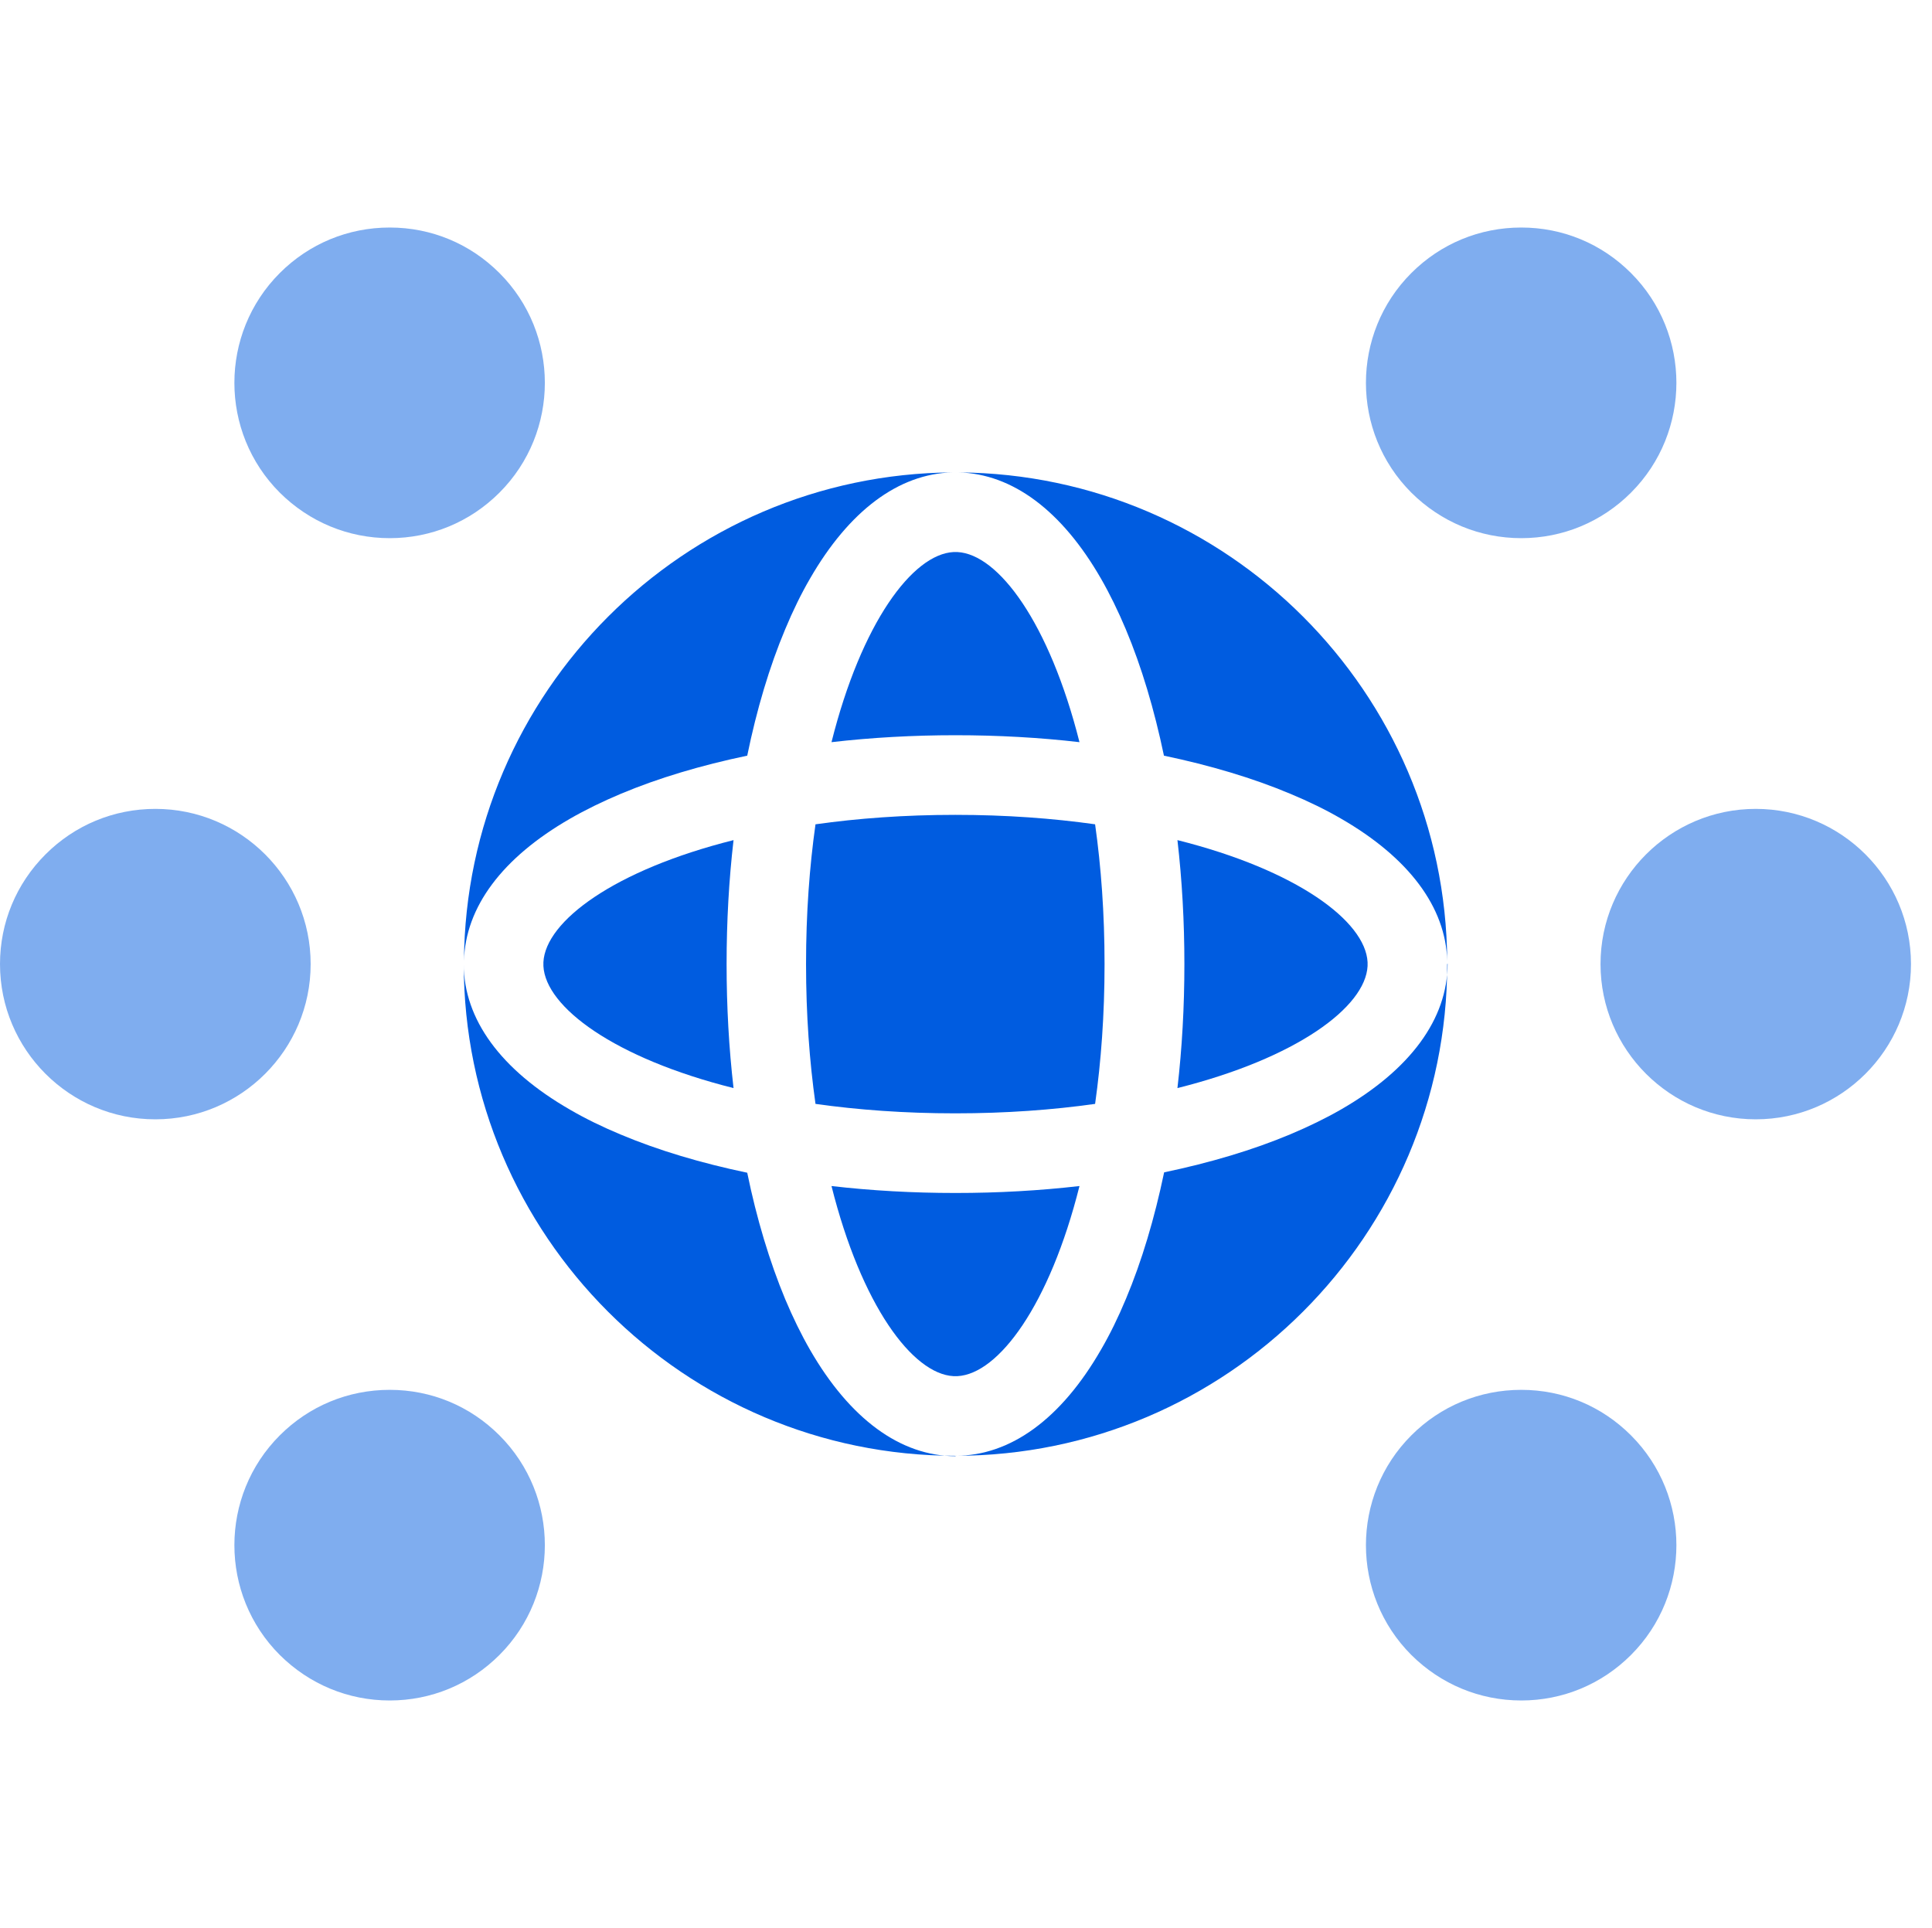
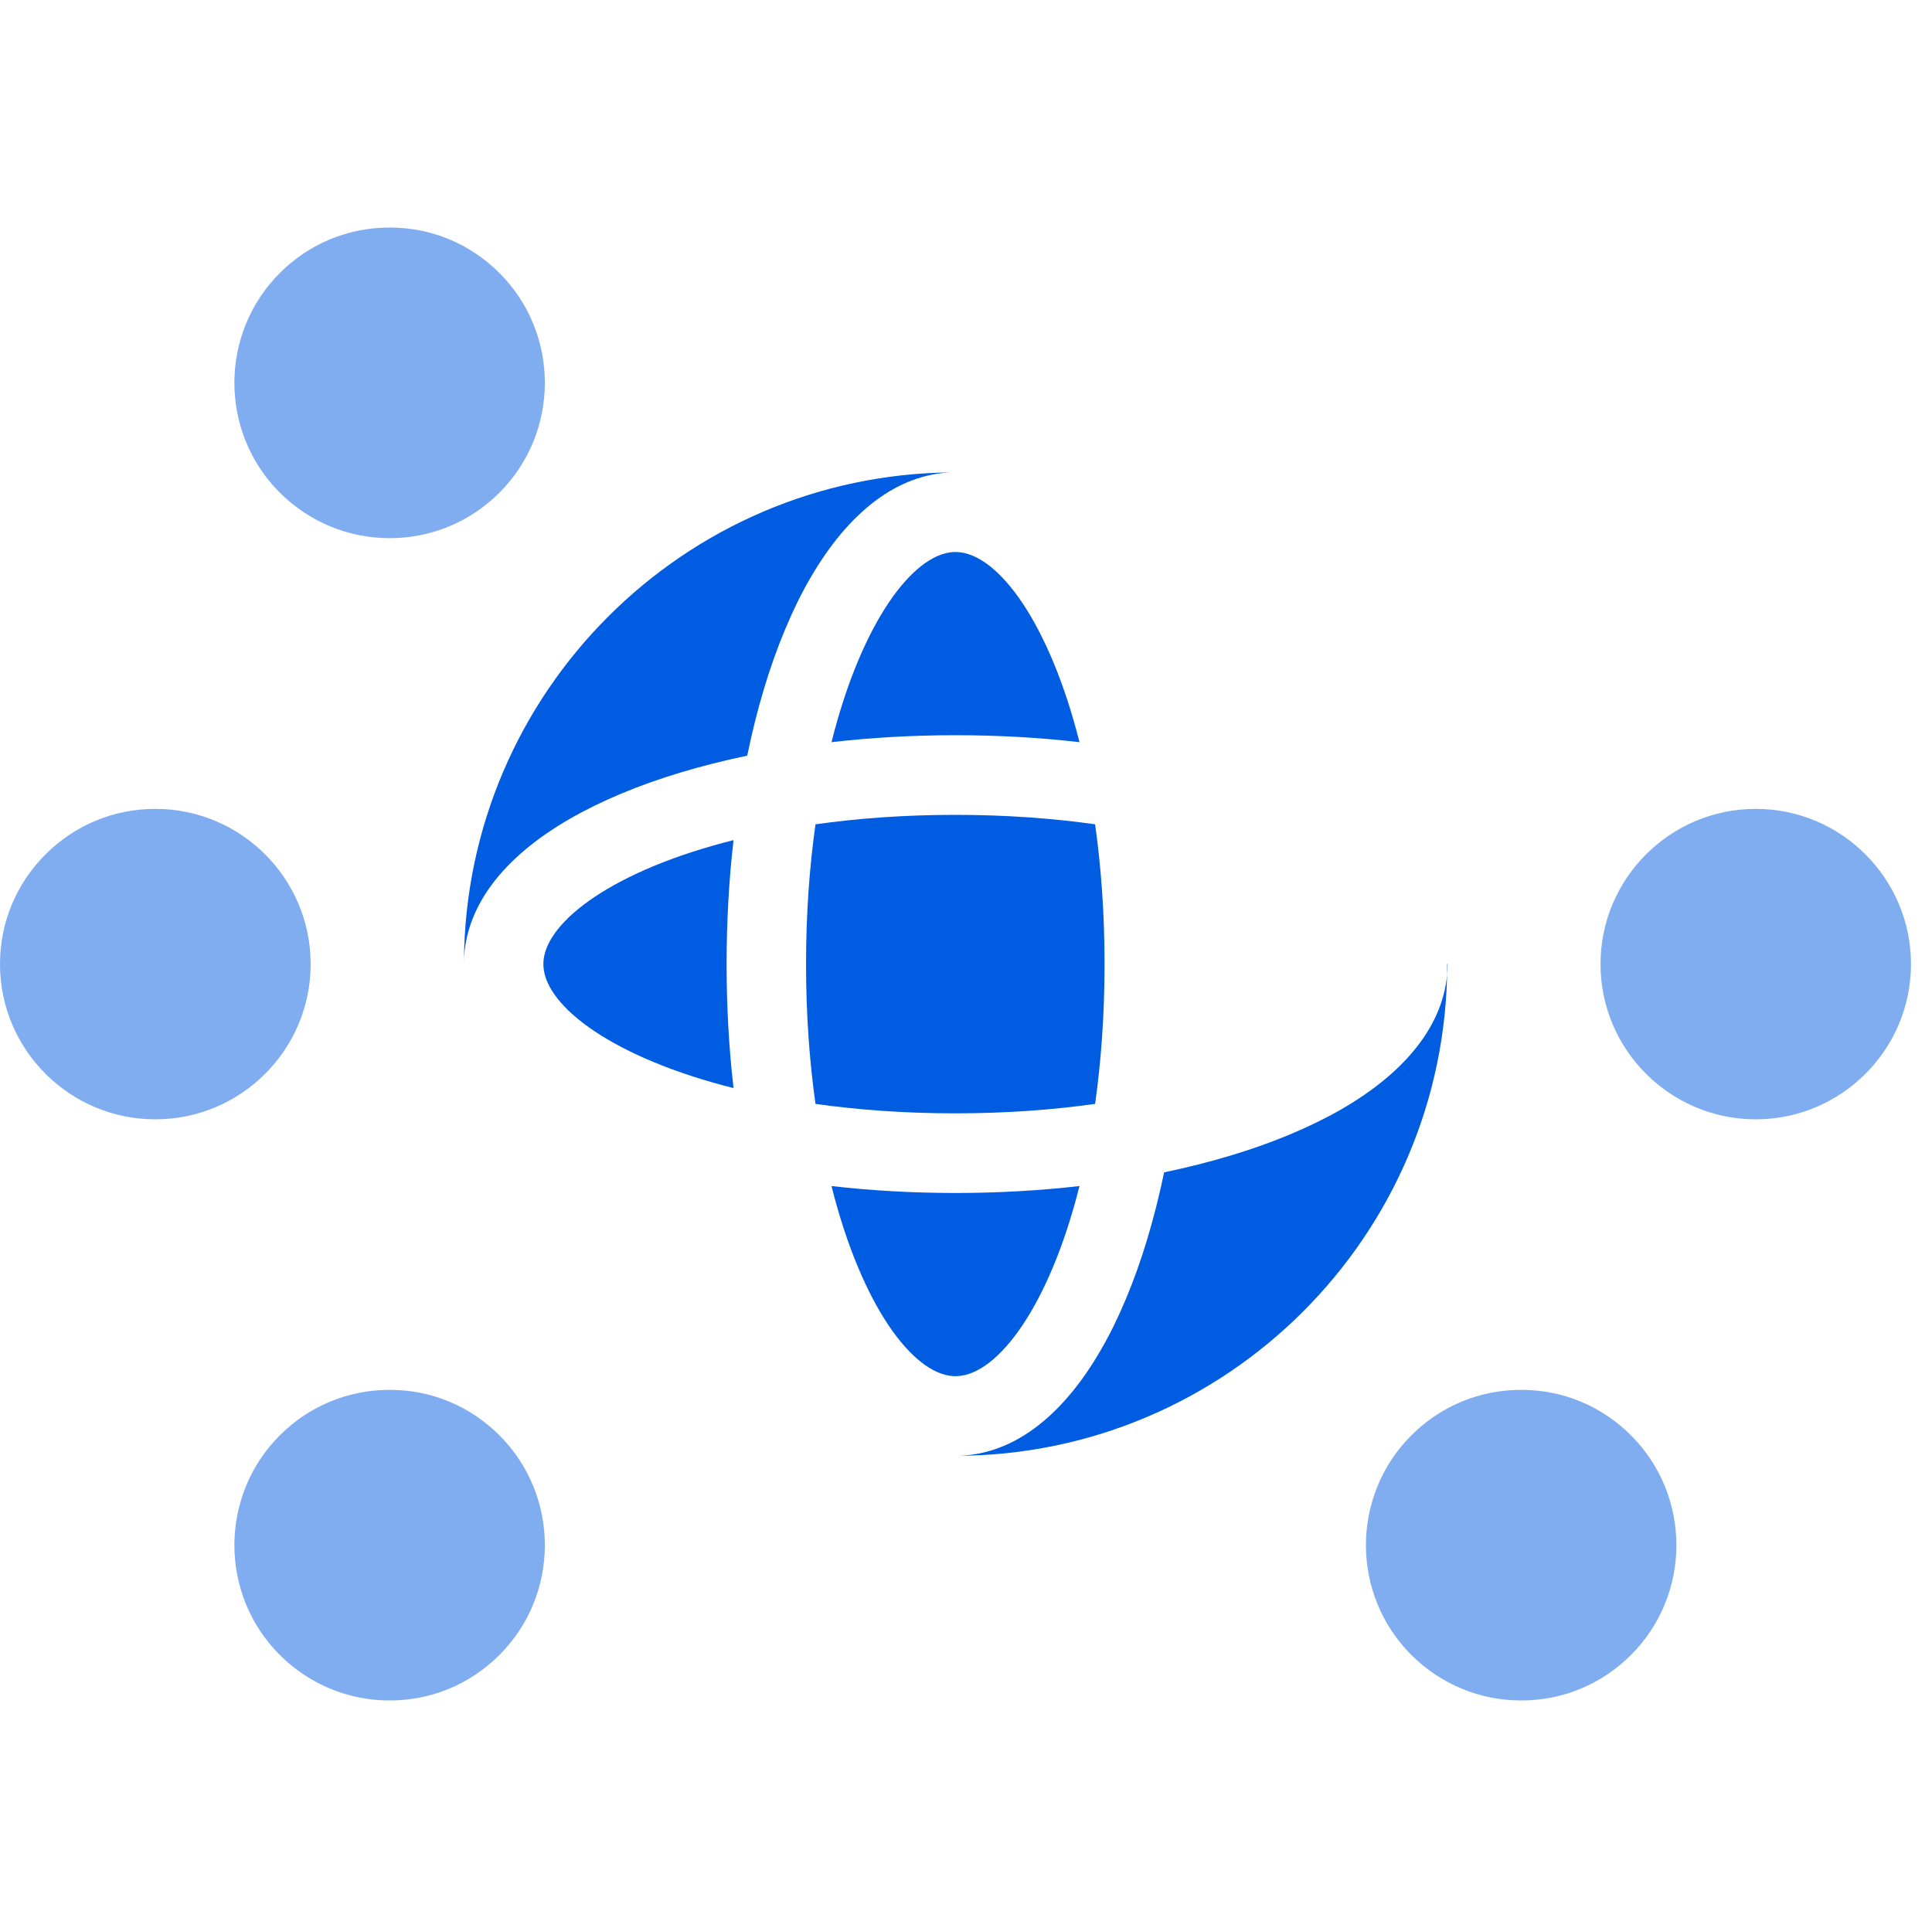
<svg xmlns="http://www.w3.org/2000/svg" id="Layer_2" data-name="Layer 2" viewBox="0 0 100.19 100">
  <defs>
    <style>
      .cls-1 {
        opacity: .5;
      }

      .cls-1, .cls-2, .cls-3 {
        stroke-width: 0px;
      }

      .cls-1, .cls-3 {
        fill: #005ce0;
      }

      .cls-2 {
        fill: #fff;
        opacity: 0;
      }
    </style>
  </defs>
  <g id="Layer_2-2" data-name="Layer 2">
    <rect class="cls-2" x=".19" width="100" height="100" />
  </g>
  <g id="oversight">
    <g>
-       <path class="cls-3" d="M49.55,75.5c-14.06,0-25.5-11.44-25.5-25.5,0,2.87,1.93,5.49,5.51,7.55.79.46,1.67.89,2.63,1.29,1.95.82,4.17,1.48,6.56,1.98.49,2.39,1.16,4.61,1.97,6.56.4.95.83,1.83,1.29,2.63,2.06,3.57,4.68,5.51,7.55,5.51Z" />
-       <path class="cls-3" d="M75.05,50c0,14.06-11.44,25.5-25.5,25.5,2.87,0,5.49-1.93,7.55-5.51.46-.79.89-1.67,1.29-2.63.82-1.95,1.48-4.17,1.98-6.56,2.39-.5,4.61-1.16,6.56-1.98.95-.4,1.83-.83,2.63-1.29,3.57-2.06,5.51-4.68,5.51-7.55Z" />
-       <path class="cls-3" d="M75.05,49.84c-.07-2.8-2-5.36-5.5-7.38-.79-.46-1.67-.89-2.63-1.29-1.95-.82-4.17-1.48-6.56-1.98-.5-2.39-1.16-4.61-1.98-6.56-.4-.95-.83-1.83-1.29-2.63-2.02-3.51-4.58-5.43-7.38-5.5,13.93.09,25.25,11.4,25.34,25.34Z" />
+       <path class="cls-3" d="M75.05,50c0,14.06-11.44,25.5-25.5,25.5,2.87,0,5.49-1.93,7.55-5.51.46-.79.89-1.67,1.29-2.63.82-1.95,1.48-4.17,1.98-6.56,2.39-.5,4.61-1.16,6.56-1.98.95-.4,1.83-.83,2.63-1.29,3.57-2.06,5.51-4.68,5.51-7.55" />
      <path class="cls-3" d="M49.39,24.5c-2.8.07-5.36,2-7.38,5.5-.46.79-.89,1.67-1.29,2.63-.82,1.95-1.48,4.17-1.97,6.56-2.39.5-4.61,1.16-6.56,1.98-.95.4-1.83.83-2.63,1.29-3.51,2.02-5.43,4.58-5.5,7.38.09-13.93,11.4-25.25,25.34-25.34Z" />
      <path class="cls-3" d="M55.98,61.51c-1.55,6.18-4.2,9.75-6.33,9.86-.03,0-.07,0-.1,0s-.07,0-.1,0c-2.13-.11-4.78-3.68-6.33-9.86,2.07.24,4.23.36,6.43.36s4.35-.12,6.43-.36Z" />
      <path class="cls-3" d="M55.98,38.49c-2.07-.24-4.23-.36-6.43-.36s-4.35.12-6.43.36c1.55-6.18,4.2-9.75,6.33-9.86.03,0,.07,0,.1,0s.07,0,.1,0c2.13.11,4.77,3.68,6.33,9.86Z" />
-       <path class="cls-3" d="M70.92,50s0,.07,0,.1c-.11,2.13-3.68,4.78-9.86,6.33.24-2.07.36-4.23.36-6.43s-.12-4.35-.36-6.43c6.18,1.55,9.75,4.2,9.86,6.33,0,.03,0,.07,0,.1Z" />
      <path class="cls-3" d="M57.28,50c0,2.63-.18,5.05-.49,7.25-2.2.31-4.62.49-7.25.49s-5.05-.18-7.25-.49c-.31-2.2-.49-4.62-.49-7.25s.18-5.05.49-7.25c2.2-.31,4.62-.49,7.25-.49s5.05.18,7.25.49c.31,2.2.49,4.62.49,7.25Z" />
      <path class="cls-3" d="M37.68,50c0,2.2.12,4.35.36,6.43-6.18-1.55-9.75-4.2-9.86-6.33,0-.03,0-.07,0-.1s0-.07,0-.1c.11-2.13,3.68-4.78,9.86-6.33-.24,2.07-.36,4.23-.36,6.43Z" />
-       <path class="cls-1" d="M84.58,25.55c-1.52,1.52-3.54,2.36-5.69,2.36s-4.17-.84-5.7-2.36c-3.14-3.14-3.14-8.25,0-11.39,1.52-1.52,3.54-2.36,5.7-2.36s4.17.84,5.69,2.36c3.14,3.14,3.14,8.25,0,11.39Z" />
      <path class="cls-1" d="M99.1,50c0,4.44-3.61,8.05-8.05,8.05s-8.05-3.61-8.05-8.05,3.61-8.05,8.05-8.05,8.05,3.61,8.05,8.05Z" />
      <path class="cls-1" d="M25.9,25.55c-1.52,1.52-3.54,2.36-5.69,2.36s-4.17-.84-5.7-2.36c-3.14-3.14-3.14-8.25,0-11.39,1.52-1.52,3.54-2.36,5.7-2.36s4.17.84,5.69,2.36c3.14,3.14,3.14,8.25,0,11.39Z" />
      <path class="cls-1" d="M84.58,85.83c-1.52,1.52-3.54,2.36-5.69,2.36s-4.17-.84-5.7-2.36c-3.14-3.14-3.14-8.25,0-11.39,1.52-1.52,3.54-2.36,5.7-2.36s4.17.84,5.69,2.36c3.14,3.14,3.14,8.25,0,11.39Z" />
      <path class="cls-1" d="M25.9,85.83c-1.52,1.52-3.54,2.36-5.69,2.36s-4.17-.84-5.7-2.36c-3.14-3.14-3.14-8.25,0-11.39,1.52-1.52,3.54-2.36,5.7-2.36s4.17.84,5.69,2.36c3.14,3.14,3.14,8.25,0,11.39Z" />
      <path class="cls-1" d="M8.05,58.05c-4.44,0-8.05-3.61-8.05-8.05,0-2.15.84-4.17,2.36-5.69,1.52-1.52,3.54-2.36,5.7-2.36,4.44,0,8.05,3.61,8.05,8.05s-3.61,8.05-8.05,8.05Z" />
    </g>
  </g>
</svg>